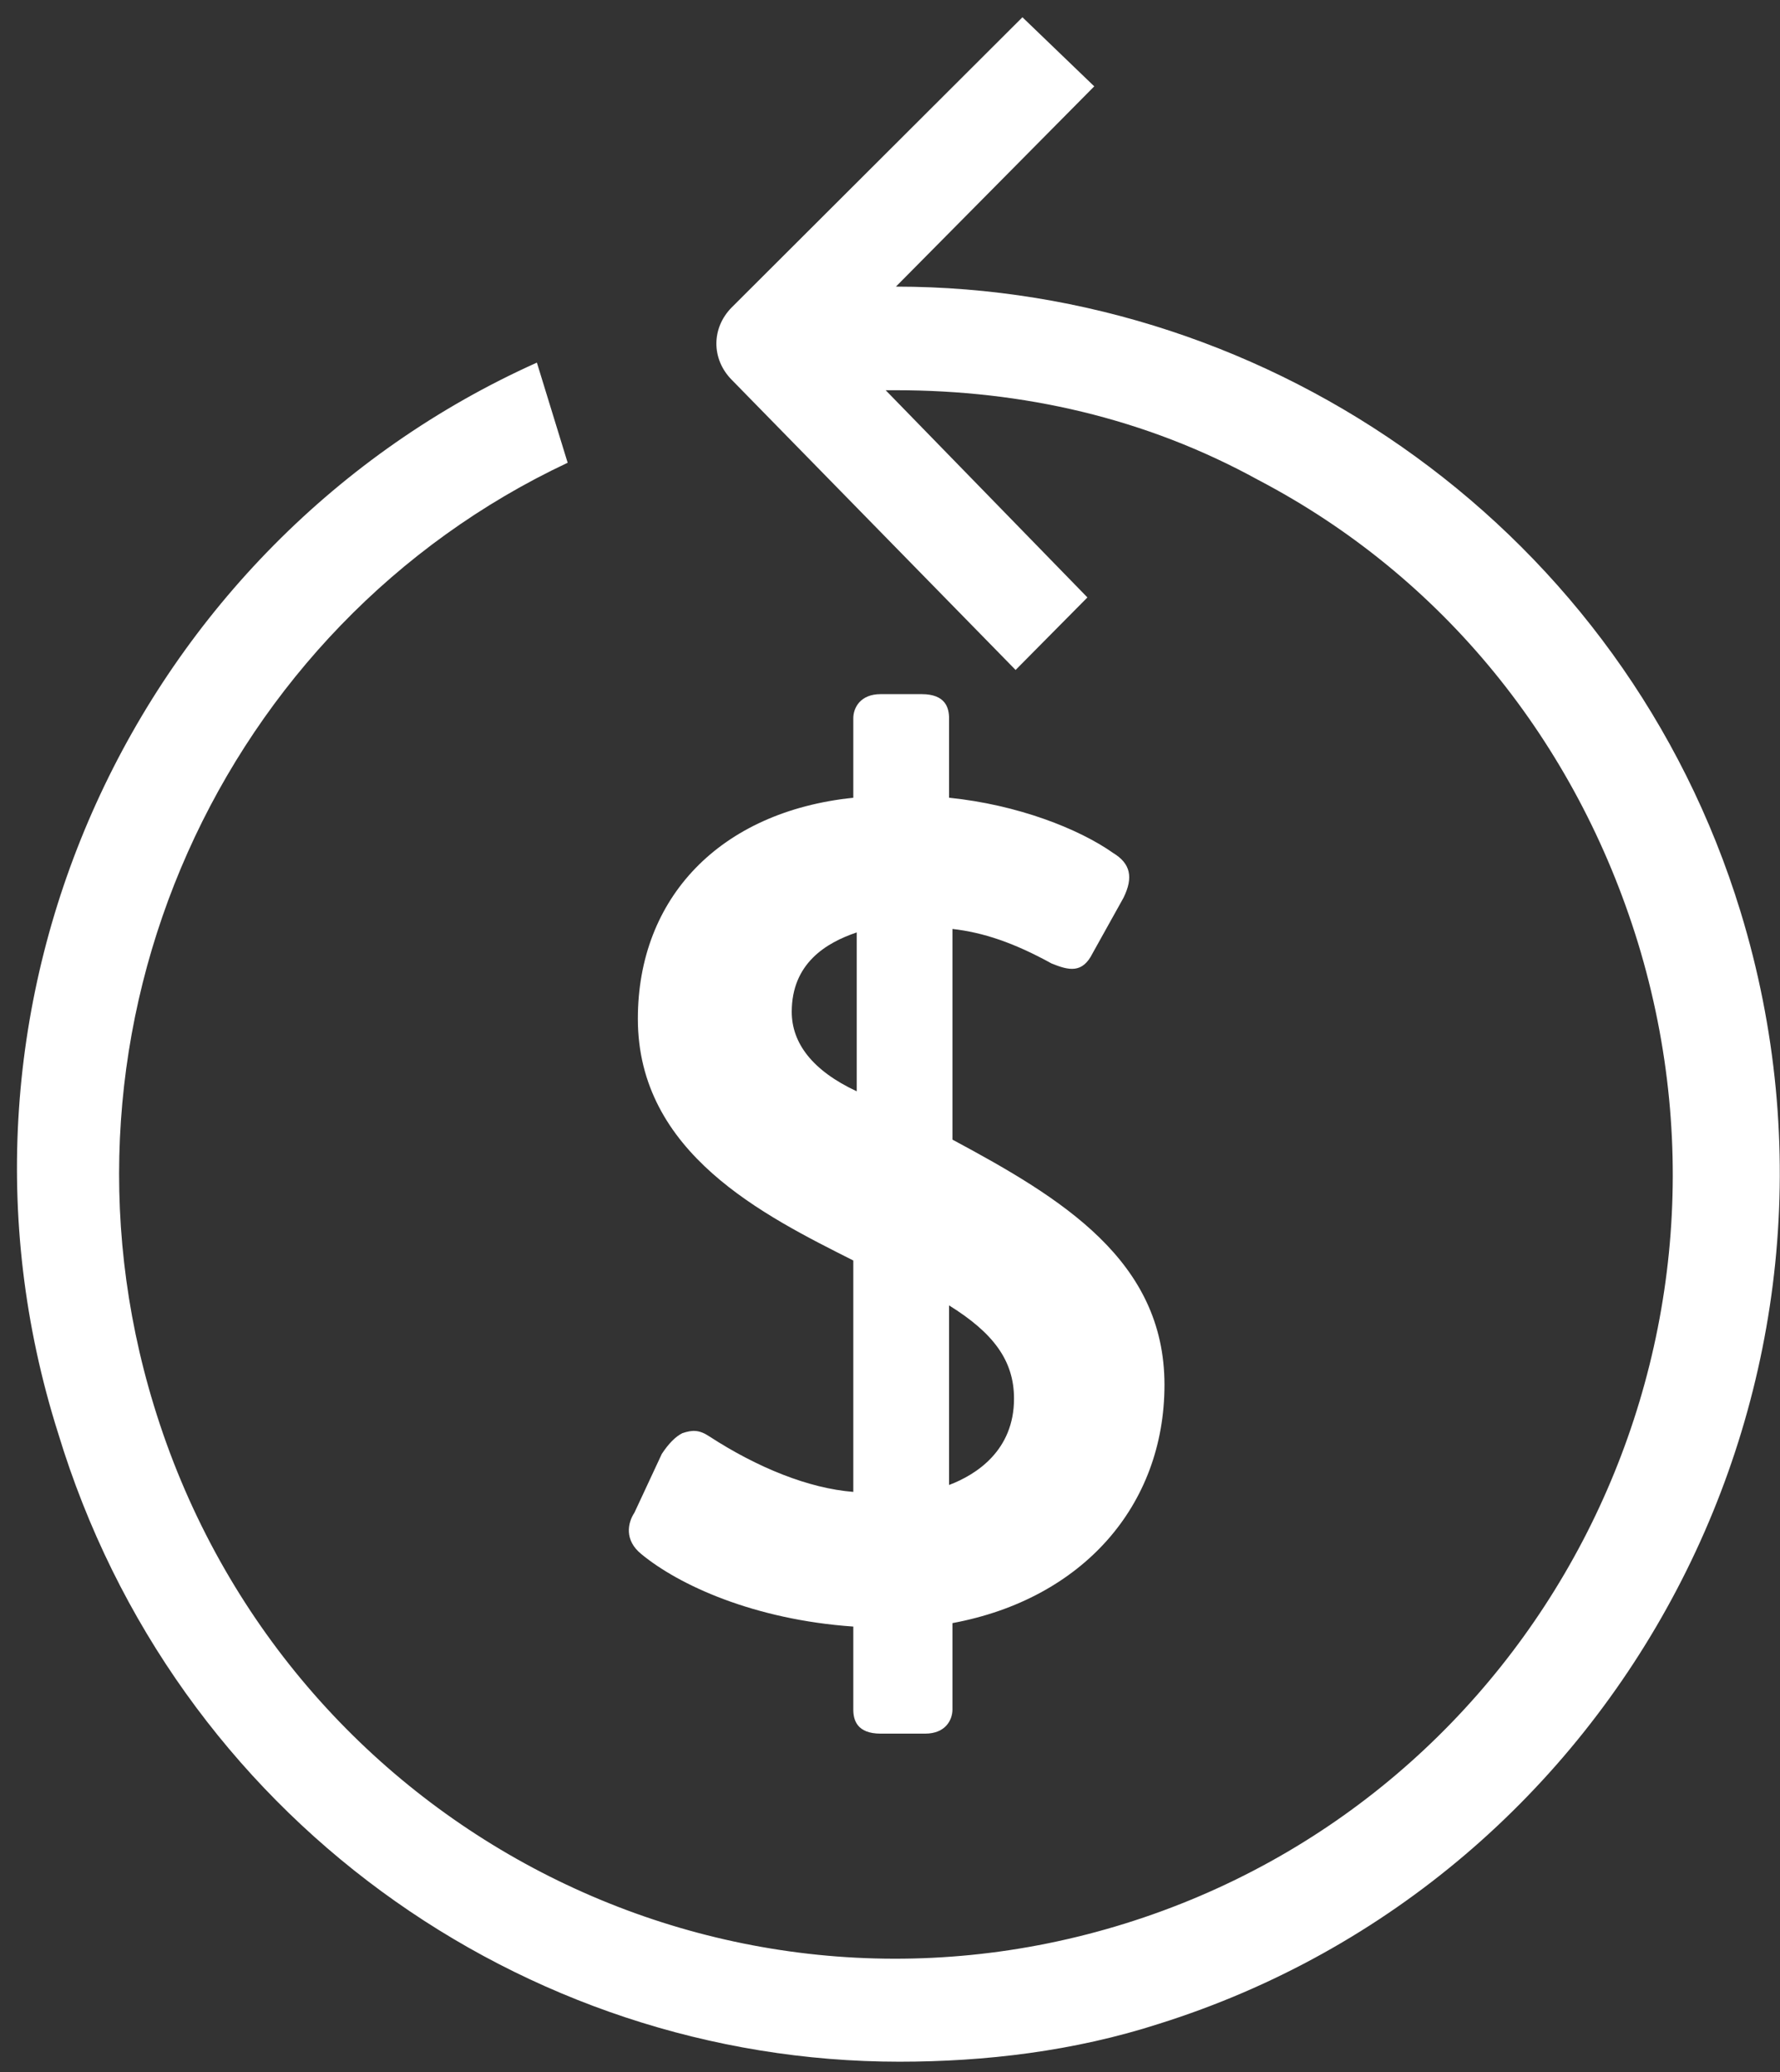
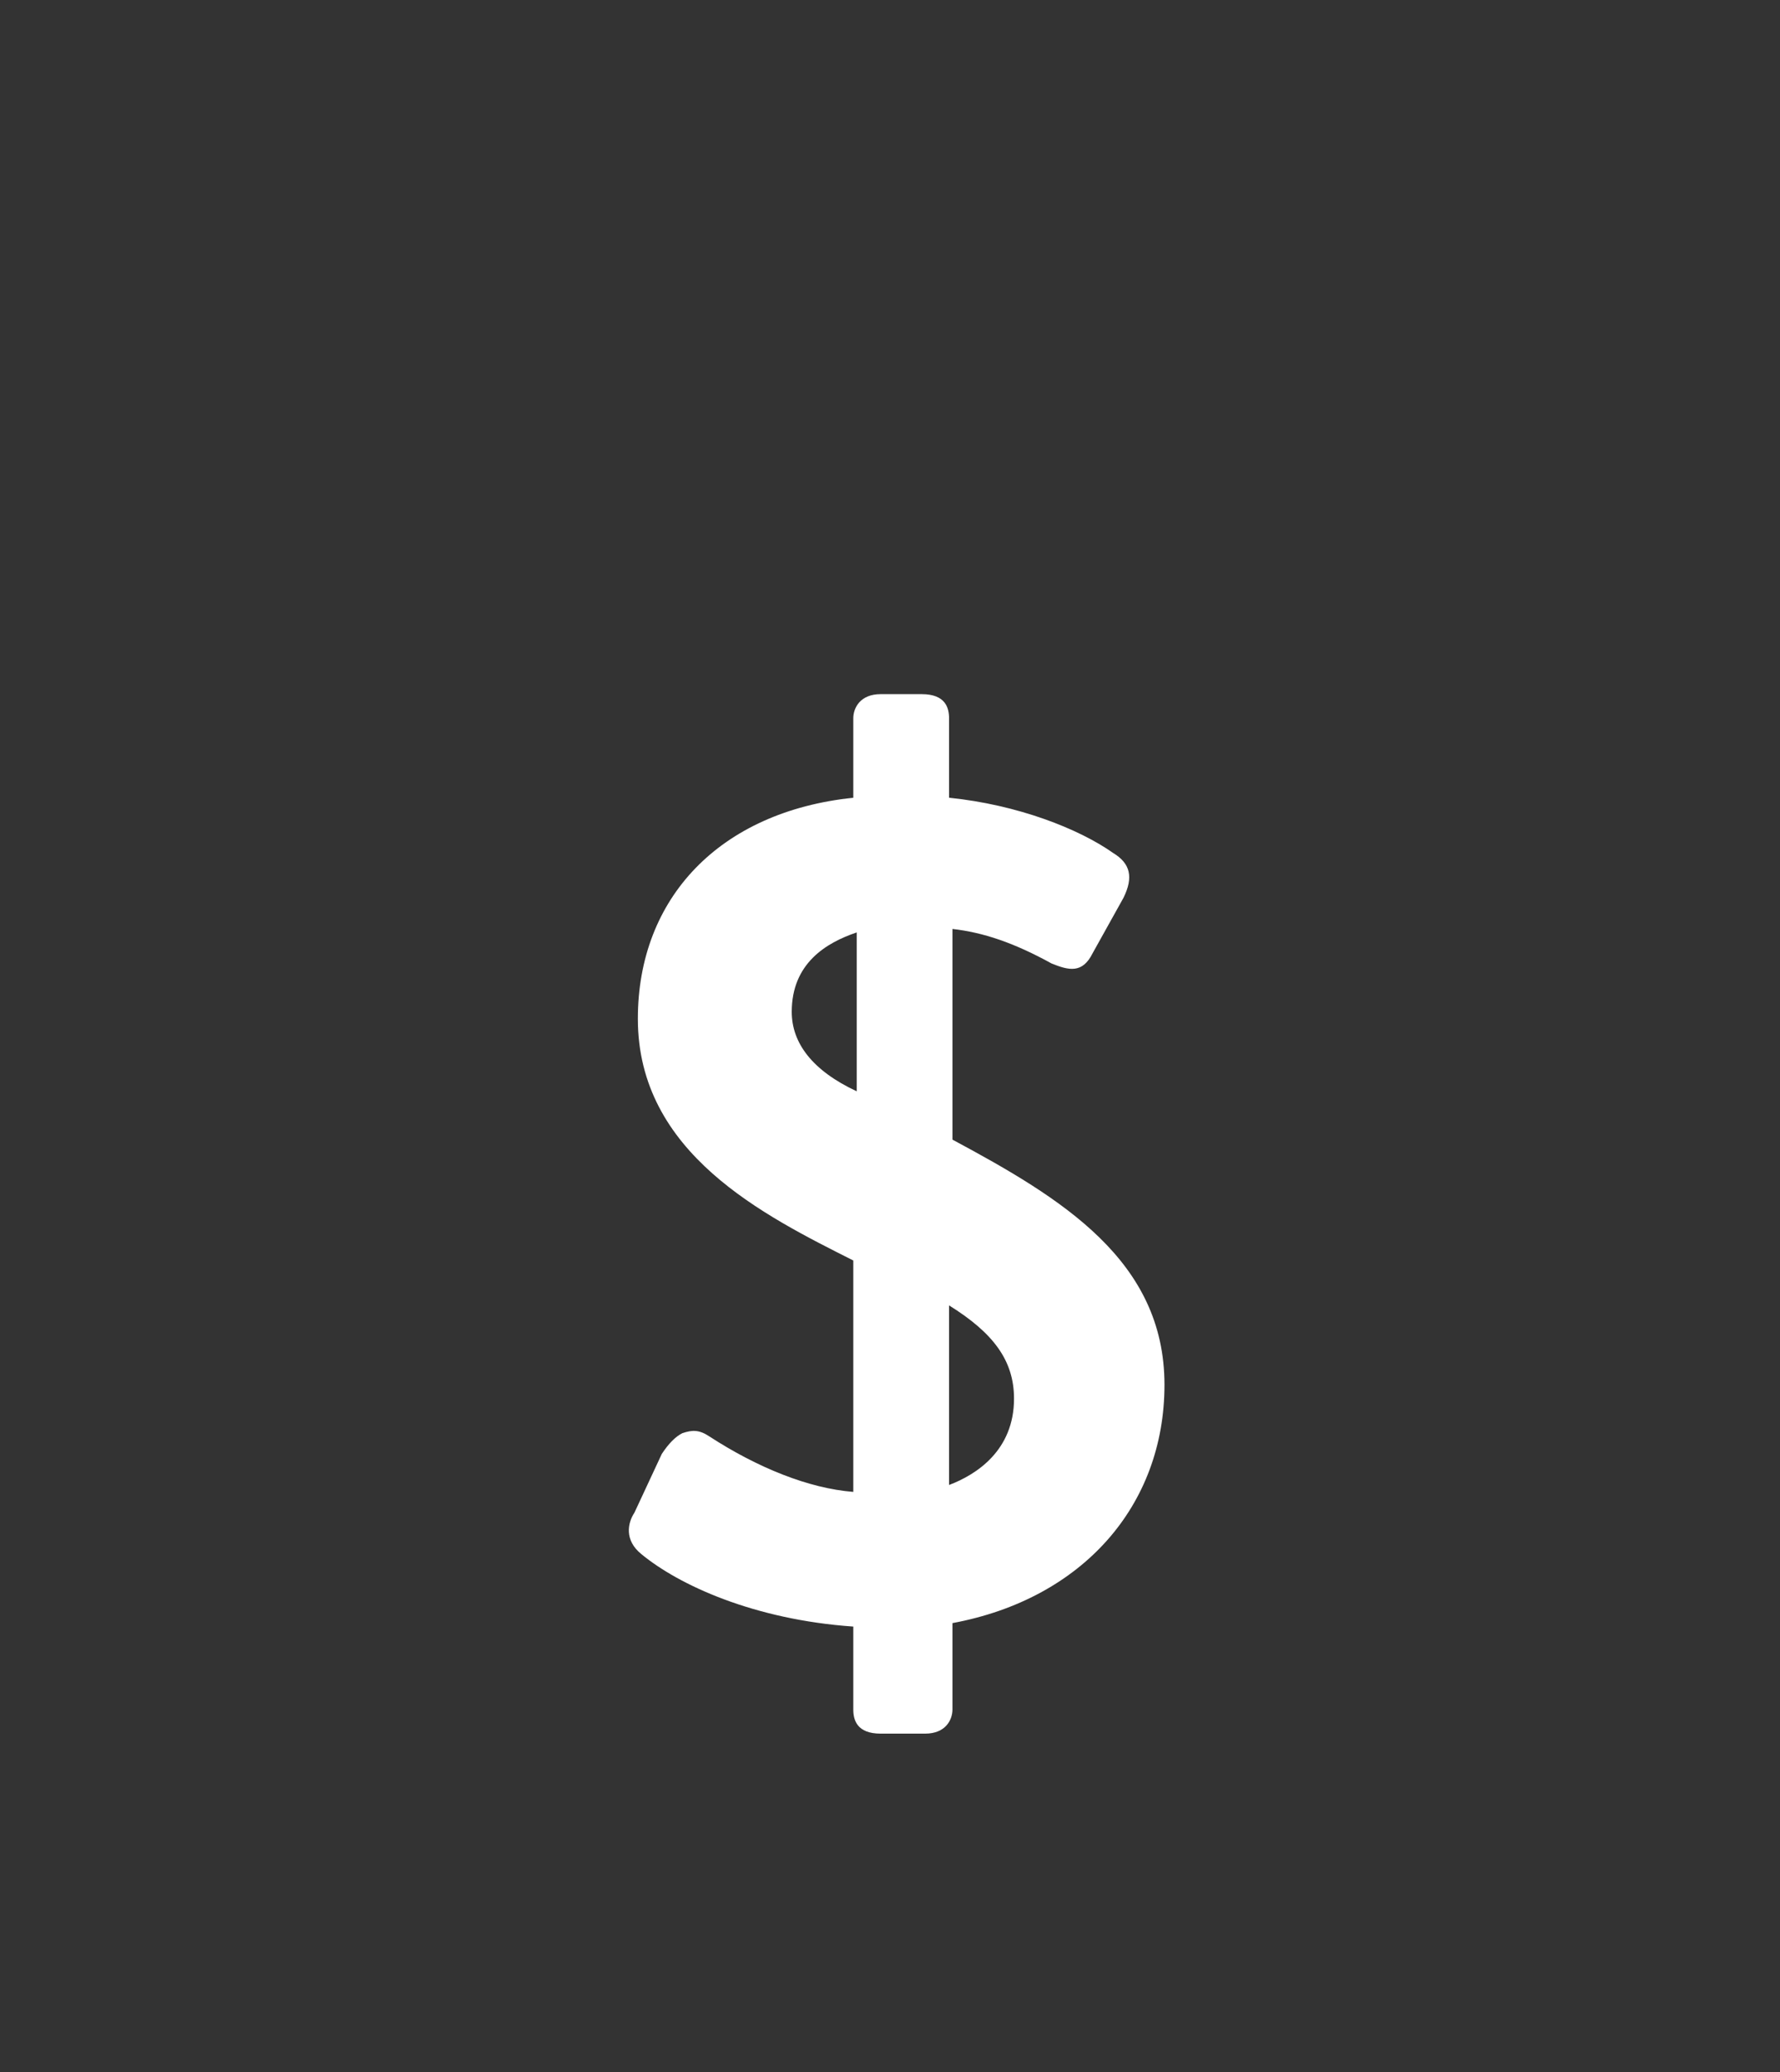
<svg xmlns="http://www.w3.org/2000/svg" width="55px" height="64px" viewBox="0 0 55 64" version="1.1">
  <rect x="0" y="0" width="55" height="64" fill="#333333" stroke="none" />
  <title>cashback2</title>
  <desc>Created with Sketch.</desc>
  <defs />
  <g id="Symbols" stroke="none" stroke-width="1" fill="none" fill-rule="evenodd">
    <g id="cashback2" fill-rule="nonzero" fill="#FFFFFF">
-       <path d="M16.589,11.2 L17.54,14.293 C6.868,19.307 1.162,31.68 4.755,43.413 C8.664,56.213 22.083,63.36 34.762,59.413 C47.442,55.467 54.521,41.92 50.611,29.12 C48.709,22.933 44.589,17.813 38.883,14.827 C35.396,12.907 31.592,12.053 27.683,12.053 L27.366,12.053 L33.6,18.453 L31.381,20.693 L22.611,11.733 C21.977,11.093 21.977,10.133 22.611,9.493 L31.592,0.533 L33.811,2.667 L27.683,8.853 C39.306,8.853 50.189,16.427 53.781,28.16 C58.219,42.667 50.083,58.027 35.819,62.507 C33.177,63.36 30.43,63.68 27.789,63.68 C16.166,63.68 5.389,56.107 1.796,44.267 C-2.43,30.933 4.226,16.747 16.589,11.2 Z" id="Shape" />
      <path d="M29.43,35.2 L29.43,28.693 C30.381,28.8 31.332,29.12 32.494,29.76 C33.023,29.973 33.445,30.08 33.762,29.44 L34.713,27.733 C35.03,27.093 34.925,26.667 34.396,26.347 C33.34,25.6 31.438,24.853 29.325,24.64 L29.325,22.187 C29.325,21.867 29.219,21.44 28.479,21.44 L27.211,21.44 C26.577,21.44 26.366,21.867 26.366,22.187 L26.366,24.64 C22.245,25.067 19.709,27.733 19.709,31.467 C19.709,35.627 23.619,37.547 26.366,38.933 L26.366,46.08 C24.992,45.973 23.408,45.333 21.928,44.373 C21.611,44.16 21.4,44.16 21.083,44.267 C20.872,44.373 20.66,44.587 20.449,44.907 L19.604,46.72 C19.392,47.04 19.287,47.573 19.815,48 C20.977,48.96 23.302,50.027 26.366,50.24 L26.366,52.8 C26.366,53.12 26.472,53.547 27.211,53.547 L28.585,53.547 C29.219,53.547 29.43,53.12 29.43,52.8 L29.43,50.133 C33.445,49.387 35.981,46.507 35.981,42.773 C35.981,38.933 32.811,37.013 29.43,35.2 Z M31.332,43.2 C31.332,44.8 30.17,45.547 29.325,45.867 L29.325,40.32 C30.698,41.173 31.332,42.027 31.332,43.2 Z M24.464,31.253 C24.464,29.76 25.521,29.12 26.472,28.8 L26.472,33.707 C25.098,33.067 24.464,32.213 24.464,31.253 Z" id="Shape" />
    </g>
  </g>
</svg>